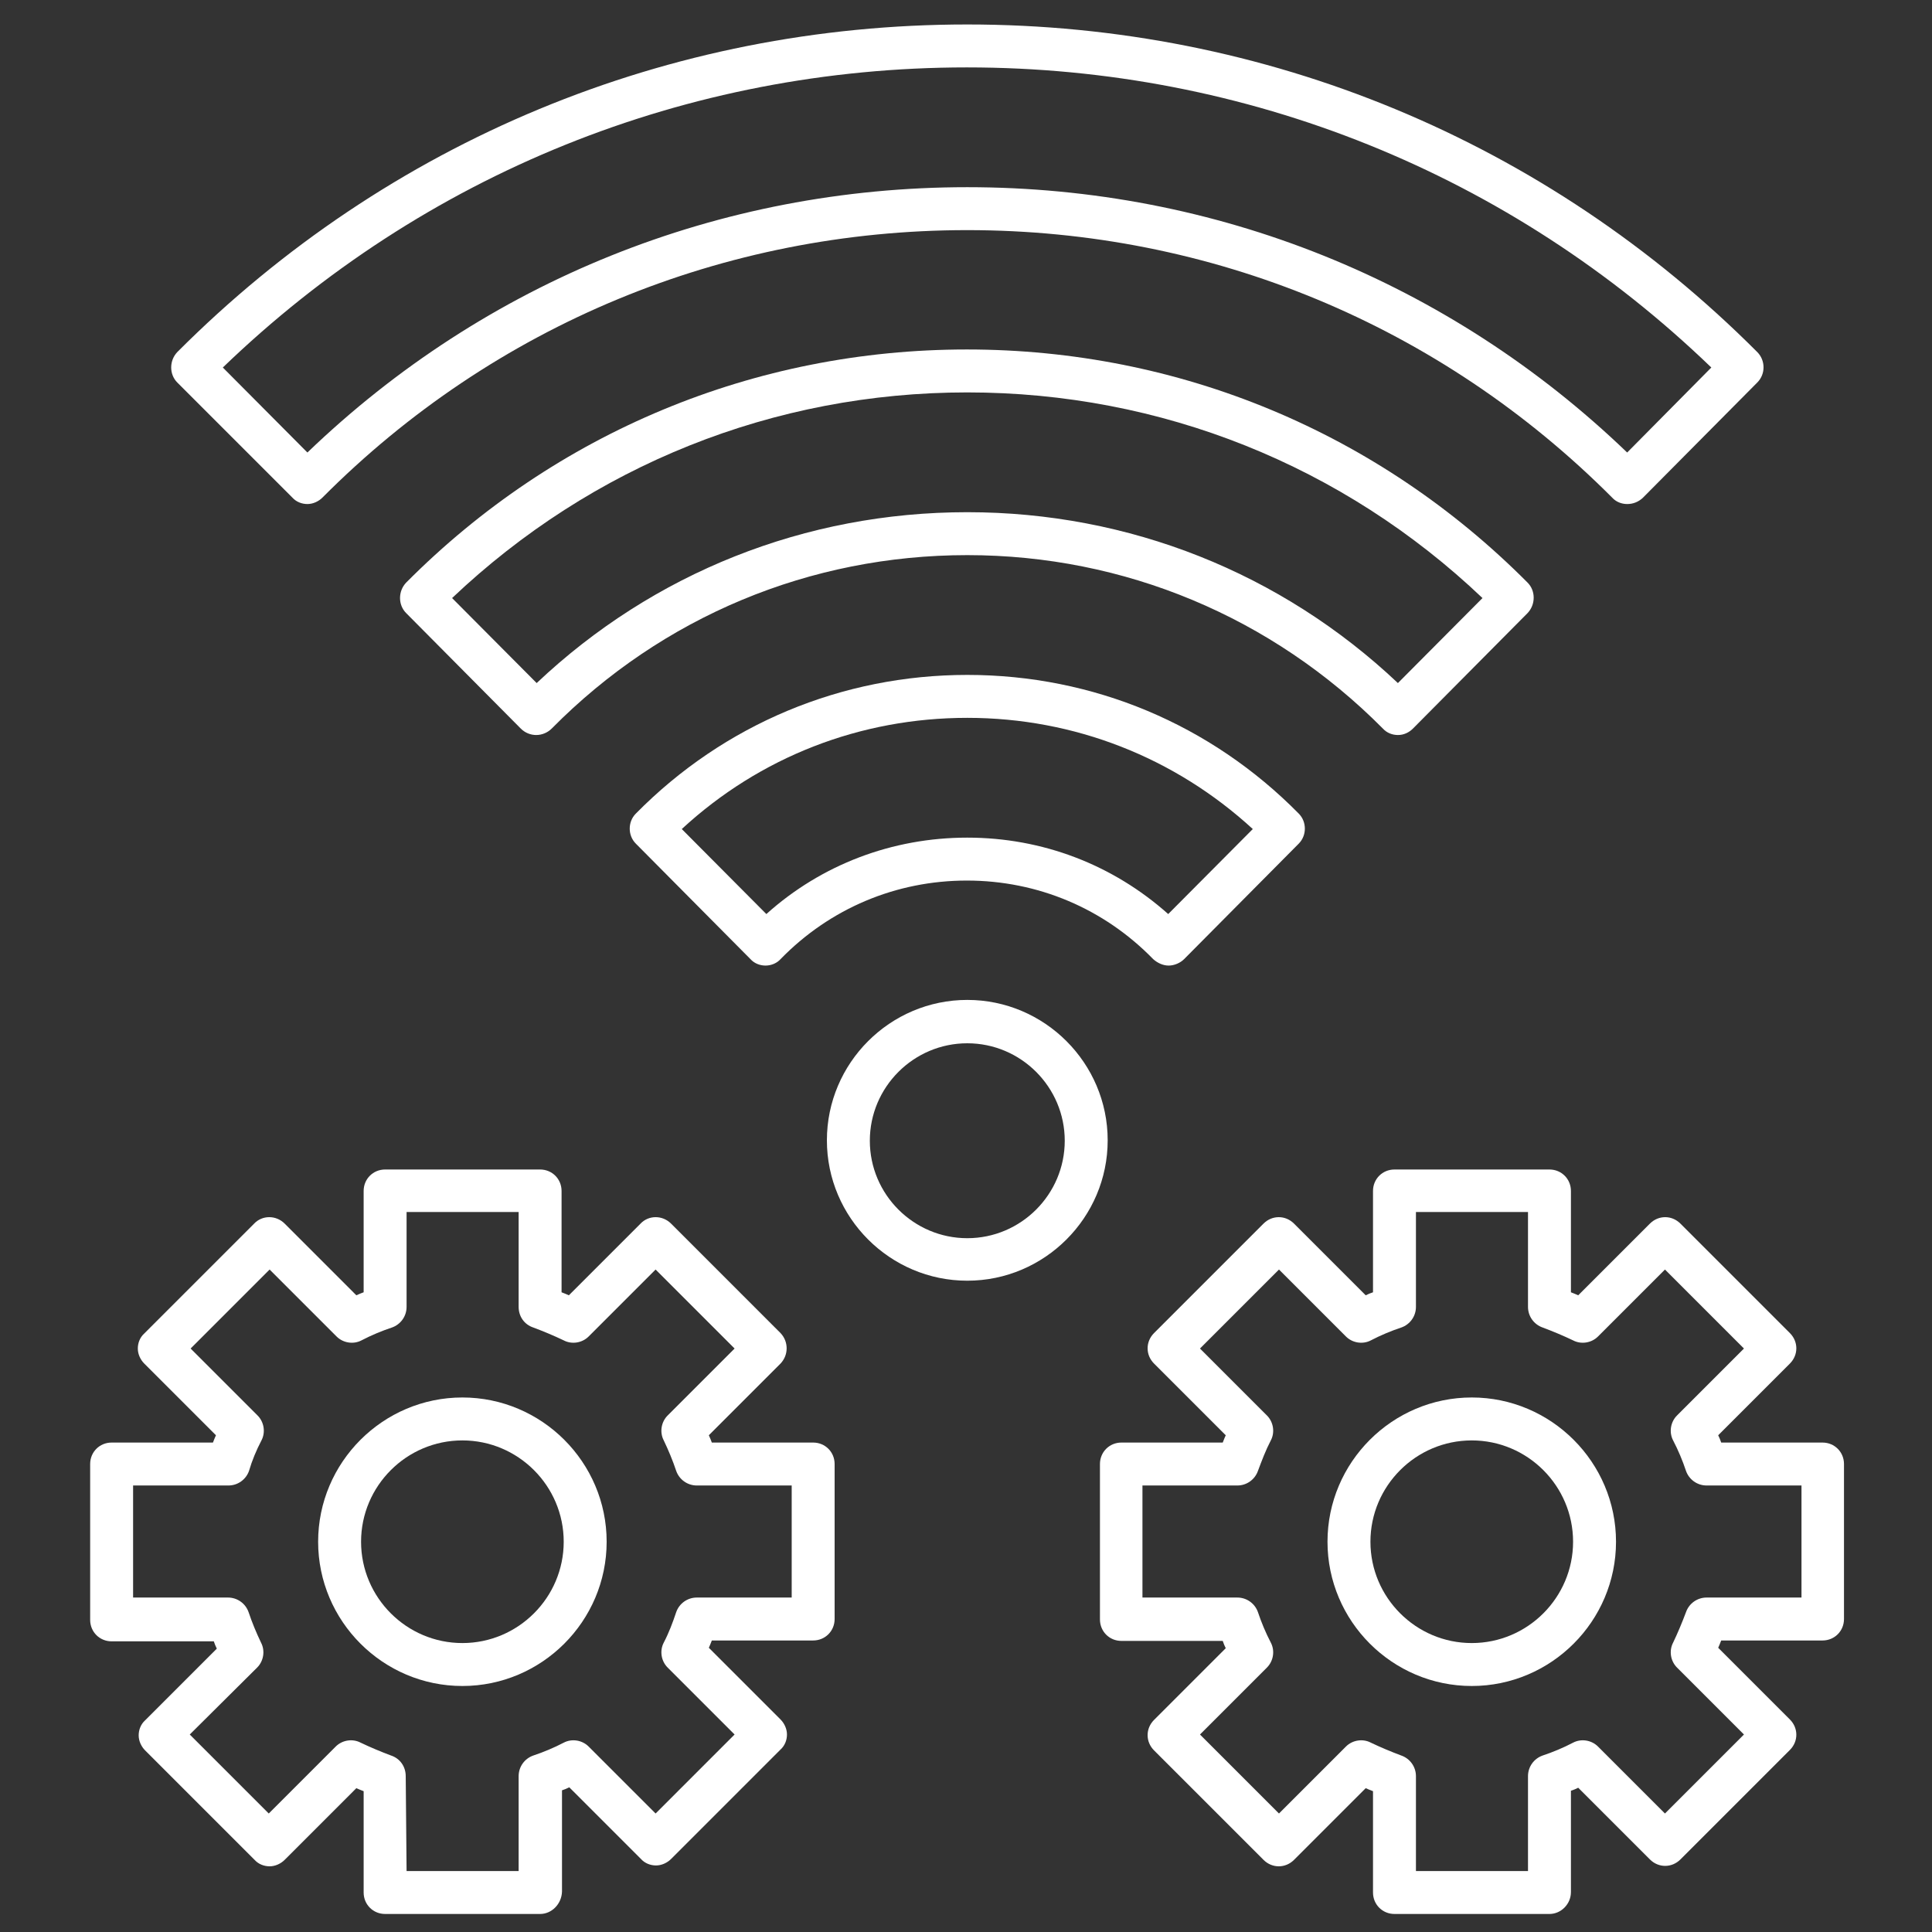
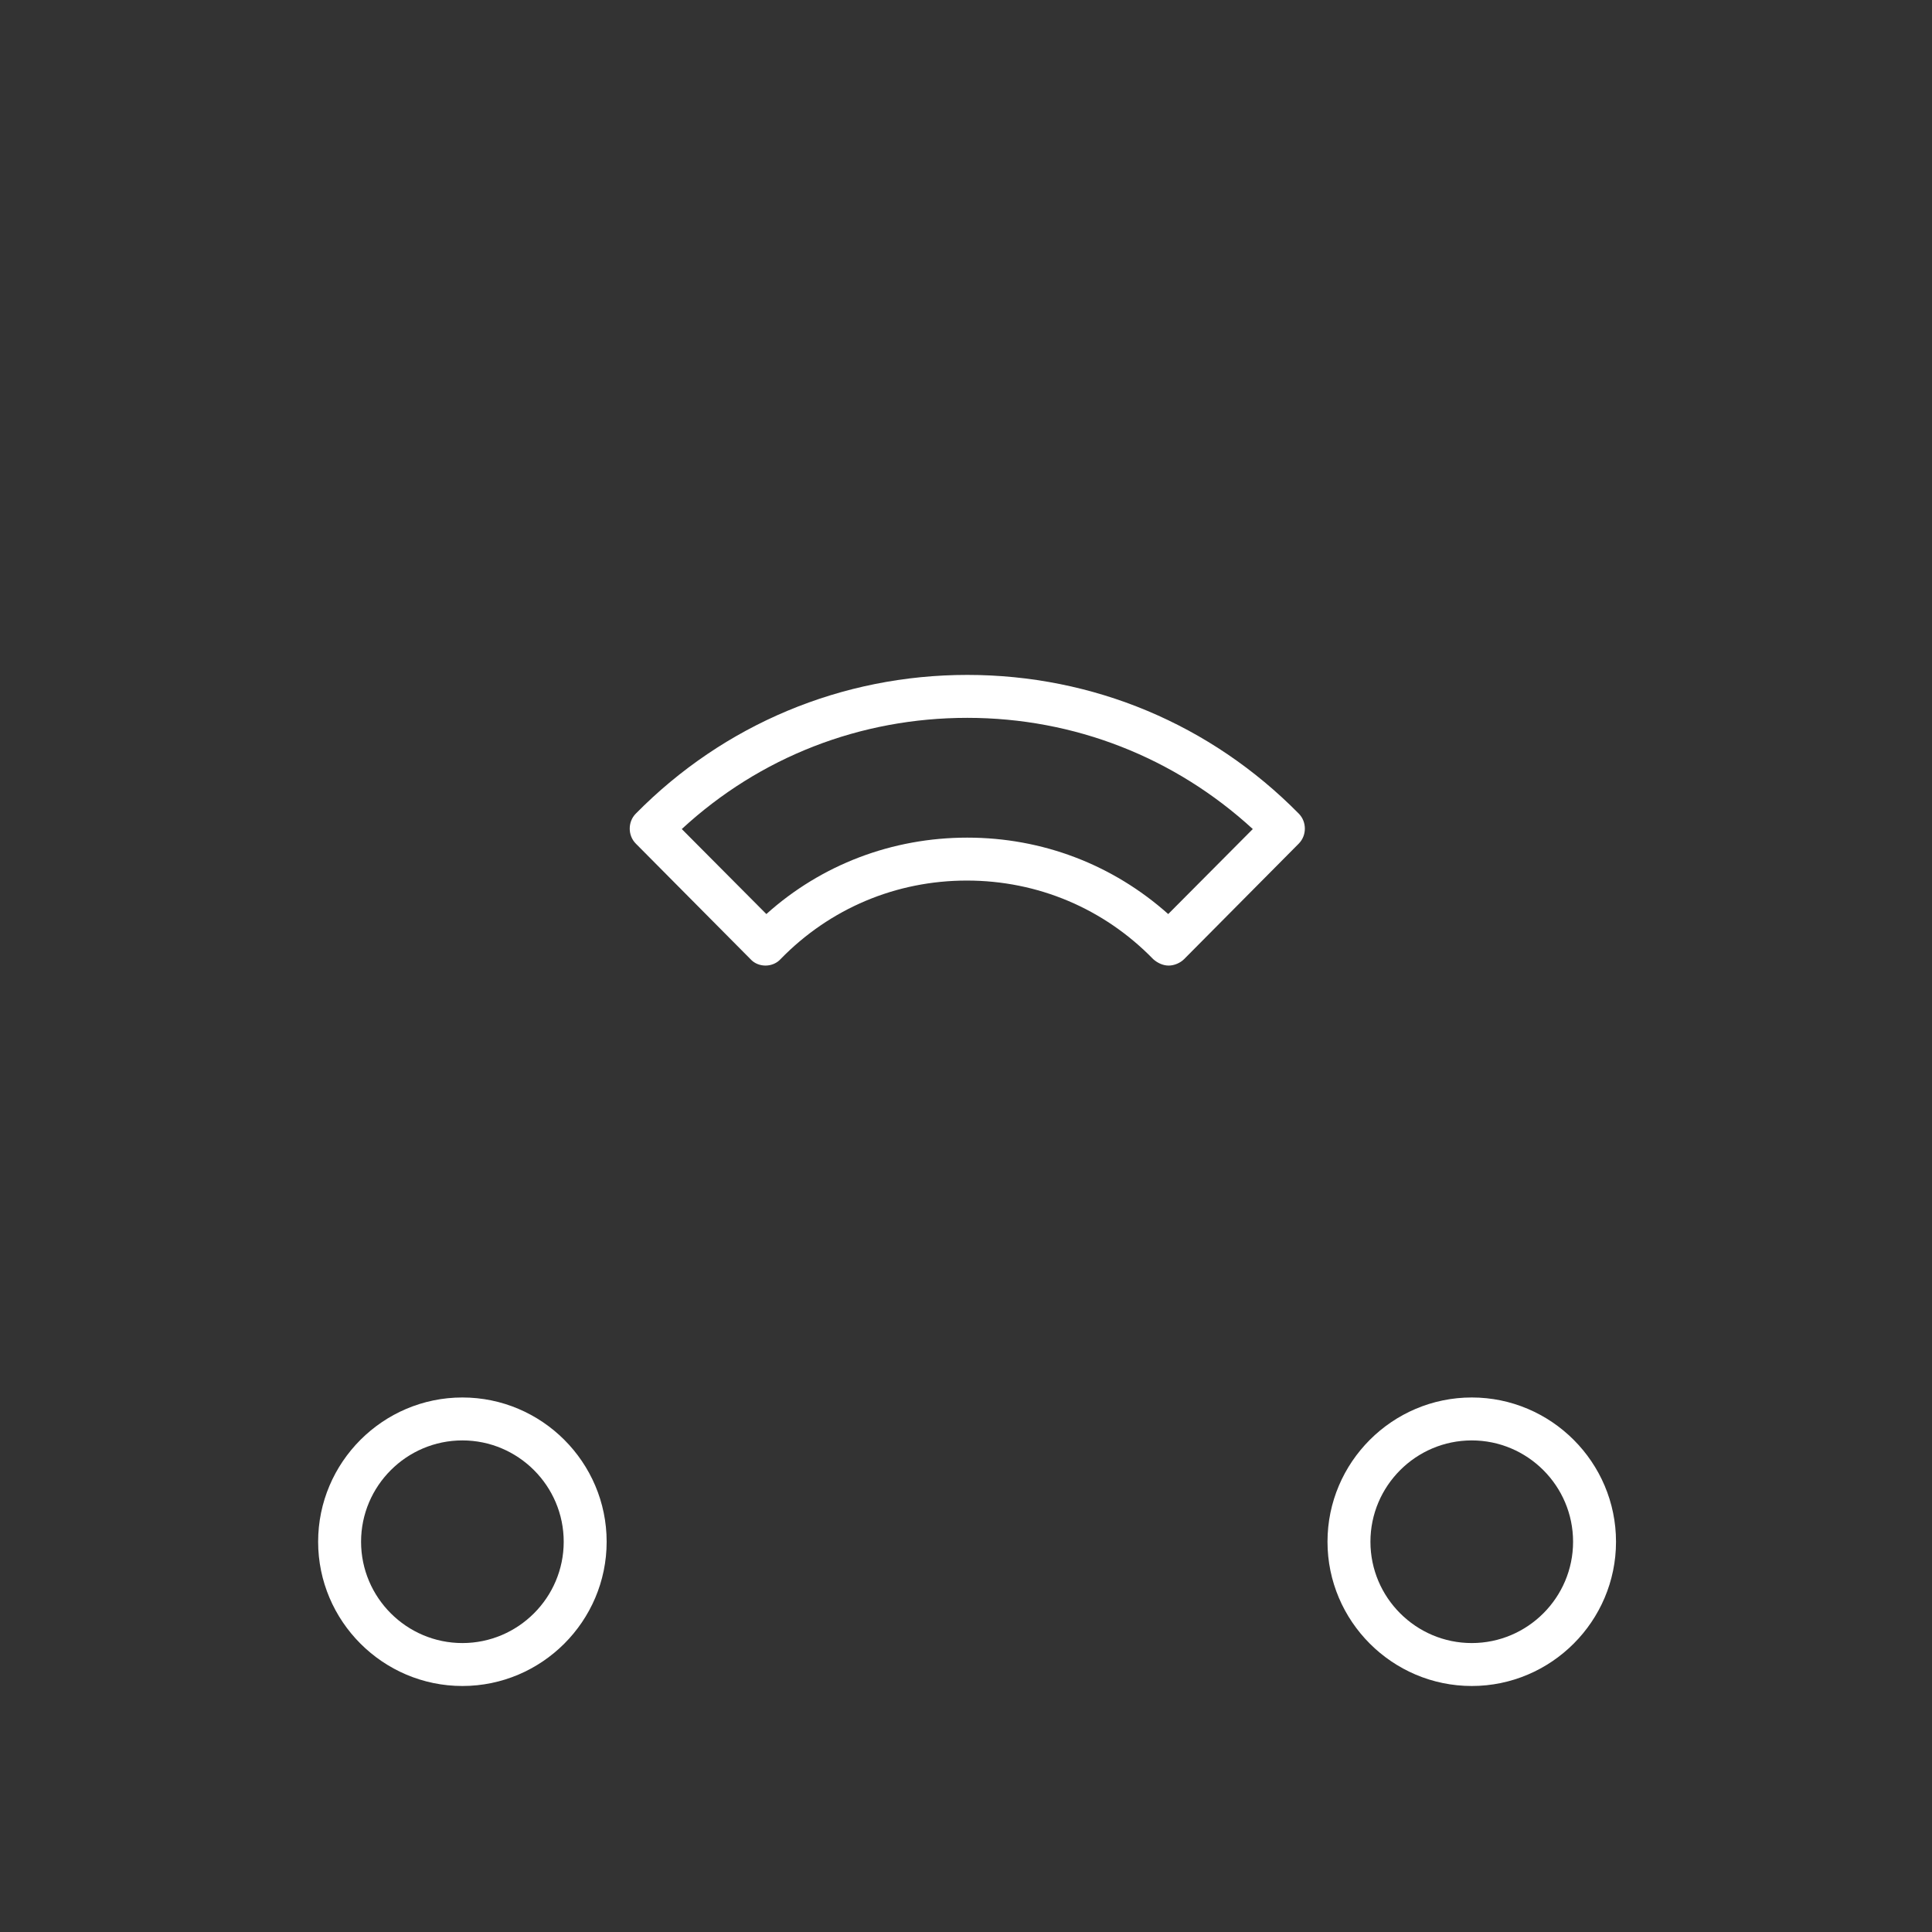
<svg xmlns="http://www.w3.org/2000/svg" id="Layer_1" viewBox="0 0 450 450" width="300" height="300">
  <rect x="0" y="0" width="450" height="450" fill="#333333" stroke="none" />
  <g width="100%" height="100%" transform="matrix(1,0,0,1,0,0)">
    <g>
-       <path d="m379 117.4c-1.3 0-2.6-.5-3.5-1.5-40.1-40.2-93.5-62.3-150.2-62.3s-110.2 22.1-150.2 62.3c-.9.9-2.2 1.5-3.5 1.5s-2.6-.5-3.5-1.5l-26.8-26.8c-1.9-1.9-1.9-5.1 0-7.1 49.1-49.2 114.4-76.3 184-76.3 69.5 0 134.9 27.1 184 76.3 1.9 1.9 2 5.1 0 7.1l-26.7 26.9c-1 .9-2.2 1.4-3.6 1.4zm-153.7-73.8c57.8 0 112.2 21.9 153.7 61.8l19.6-19.8c-46.8-45.1-108.2-69.9-173.4-69.9s-126.5 24.8-173.3 69.9l19.7 19.8c41.5-39.9 95.9-61.8 153.7-61.8z" fill="#ffffff" fill-opacity="1" data-original-color="#000000ff" stroke="none" stroke-opacity="1" />
-     </g>
+       </g>
    <g>
-       <path d="m325.6 171.2c-1.3 0-2.6-.5-3.5-1.5-25.8-26-60.2-40.4-96.8-40.4s-71 14.3-96.8 40.4c-.9.9-2.2 1.5-3.6 1.5-1.3 0-2.6-.5-3.6-1.5l-26.7-26.9c-1.9-1.9-1.9-5.1 0-7.1 34.8-35 81.2-54.3 130.6-54.3s95.8 19.3 130.6 54.3c1.9 1.9 1.9 5.1 0 7.1l-26.7 26.9c-.9.9-2.1 1.5-3.5 1.5zm-100.3-51.9c37.6 0 73.1 14.1 100.3 39.8l19.7-19.8c-32.5-30.9-74.9-47.9-120-47.9s-87.4 17-120 47.9l19.7 19.8c27.2-25.7 62.6-39.8 100.3-39.8z" fill="#ffffff" fill-opacity="1" data-original-color="#000000ff" stroke="none" stroke-opacity="1" />
-     </g>
+       </g>
    <g>
      <path d="m178.3 224.9c-1.3 0-2.6-.5-3.5-1.5l-26.7-26.9c-1.9-1.9-1.9-5.1 0-7 20.5-20.8 48-32.3 77.2-32.3 29.3 0 56.7 11.5 77.2 32.3 1.9 1.9 1.9 5.1 0 7l-26.7 26.9c-.9.9-2.3 1.5-3.6 1.5s-2.6-.6-3.6-1.5c-11.5-11.8-26.9-18.3-43.4-18.3s-31.9 6.5-43.4 18.3c-.8.9-2.1 1.5-3.5 1.5zm47-29.8c17.5 0 33.9 6.3 46.8 17.8l19.7-19.8c-18.2-16.7-41.6-25.9-66.5-25.9s-48.3 9.1-66.5 25.9l19.7 19.8c12.8-11.5 29.3-17.8 46.8-17.8z" fill="#ffffff" fill-opacity="1" data-original-color="#000000ff" stroke="none" stroke-opacity="1" />
    </g>
    <g>
-       <path d="m225.3 298.3c-18 0-32.7-14.7-32.7-32.7s14.7-32.7 32.7-32.7 32.7 14.7 32.7 32.7-14.7 32.7-32.7 32.7zm0-55.3c-12.5 0-22.7 10.2-22.7 22.7s10.2 22.7 22.7 22.7 22.7-10.2 22.7-22.7-10.2-22.7-22.7-22.7z" fill="#ffffff" fill-opacity="1" data-original-color="#000000ff" stroke="none" stroke-opacity="1" />
-     </g>
+       </g>
    <g>
      <g>
-         <path d="m125.8 445.8h-36.1c-2.8 0-5-2.2-5-5v-23.6c-.6-.2-1.2-.5-1.7-.7l-16.7 16.7c-.9.9-2.2 1.5-3.5 1.5s-2.6-.5-3.5-1.5l-25.5-25.5c-.9-.9-1.5-2.2-1.5-3.5s.5-2.6 1.5-3.5l16.7-16.7c-.3-.6-.5-1.1-.7-1.7h-23.8c-2.8 0-5-2.2-5-5v-36.3c0-2.8 2.2-5 5-5h23.6c.2-.6.5-1.2.7-1.7l-16.7-16.7c-.9-.9-1.5-2.2-1.5-3.5s.5-2.6 1.5-3.5l25.6-25.6c1.9-2 5.1-2 7.1 0l16.7 16.7c.6-.3 1.2-.5 1.7-.7v-23.6c0-2.8 2.2-5 5-5h36.1c2.8 0 5 2.2 5 5v23.6c.6.2 1.2.5 1.7.7l16.7-16.7c1.9-2 5.1-2 7.1 0l25.5 25.5c1.9 2 1.9 5.1 0 7.1l-16.7 16.7c.3.6.5 1.2.7 1.7h23.6c2.8 0 5 2.2 5 5v36.1c0 2.8-2.2 5-5 5h-23.6c-.2.6-.5 1.2-.7 1.7l16.7 16.7c.9.9 1.5 2.2 1.5 3.5s-.5 2.6-1.5 3.5l-25.5 25.5c-.9.9-2.2 1.5-3.5 1.5s-2.6-.5-3.5-1.5l-16.7-16.7c-.6.3-1.1.5-1.7.7v23.6c-.1 2.9-2.4 5.2-5.1 5.2zm-31.1-10h26.1v-22.1c0-2.2 1.4-4.1 3.4-4.8 2.4-.8 4.8-1.8 7.1-3 1.9-1 4.3-.6 5.8.9l15.6 15.6 18.4-18.4-15.6-15.6c-1.5-1.5-1.9-3.9-.9-5.8 1.2-2.3 2.1-4.7 2.9-7.1.7-2 2.6-3.4 4.8-3.4h22.1v-26.1h-22.1c-2.2 0-4.1-1.4-4.8-3.4-.8-2.4-1.8-4.8-2.9-7.1-1-1.9-.6-4.3.9-5.8l15.6-15.6-18.4-18.4-15.6 15.6c-1.5 1.5-3.9 1.9-5.8.9-2.3-1.1-4.7-2.1-7.1-3-2.1-.7-3.4-2.6-3.4-4.8v-22.1h-26.1v22.1c0 2.2-1.4 4.1-3.4 4.8-2.4.8-4.8 1.8-7.1 3-1.9 1-4.3.6-5.8-.9l-15.6-15.6-18.4 18.4 15.6 15.6c1.5 1.5 1.9 3.9.9 5.8-1.2 2.3-2.2 4.7-2.9 7.1-.7 2-2.6 3.4-4.8 3.4h-22.2v26.1h22.1c2.2 0 4.1 1.4 4.8 3.4.8 2.4 1.8 4.8 2.9 7.1 1 1.9.6 4.3-.9 5.8l-15.7 15.6 18.4 18.4 15.6-15.6c1.5-1.5 3.9-1.9 5.8-.9 2.3 1.1 4.7 2.1 7.1 3 2.1.7 3.4 2.6 3.4 4.8z" fill="#ffffff" fill-opacity="1" data-original-color="#000000ff" stroke="none" stroke-opacity="1" />
-       </g>
+         </g>
      <g>
        <path d="m107.7 392.7c-18.5 0-33.6-15.1-33.6-33.6s15.1-33.6 33.6-33.6 33.6 15.1 33.6 33.6-15.1 33.6-33.6 33.6zm0-57.2c-13 0-23.6 10.6-23.6 23.6s10.6 23.6 23.6 23.6 23.6-10.6 23.6-23.6-10.6-23.6-23.6-23.6z" fill="#ffffff" fill-opacity="1" data-original-color="#000000ff" stroke="none" stroke-opacity="1" />
      </g>
    </g>
    <g>
      <g>
-         <path d="m360.9 445.8h-36.1c-2.8 0-5-2.2-5-5v-23.6c-.6-.2-1.2-.5-1.7-.7l-16.7 16.7c-2 2-5.1 2-7.1 0l-25.5-25.5c-2-2-2-5.1 0-7.1l16.7-16.7c-.3-.6-.5-1.1-.7-1.7h-23.6c-2.8 0-5-2.2-5-5v-36.2c0-2.8 2.2-5 5-5h23.6c.2-.6.5-1.2.7-1.7l-16.7-16.7c-2-2-2-5.1 0-7.1l25.5-25.5c2-2 5.1-2 7.1 0l16.7 16.7c.6-.3 1.1-.5 1.7-.7v-23.6c0-2.8 2.2-5 5-5h36.1c2.8 0 5 2.2 5 5v23.6c.6.2 1.2.5 1.7.7l16.7-16.7c2-2 5.1-2 7.1 0l25.5 25.5c2 2 2 5.1 0 7.1l-16.7 16.7c.3.6.5 1.1.7 1.7h23.6c2.8 0 5 2.2 5 5v36.1c0 2.8-2.2 5-5 5h-23.6c-.2.6-.5 1.2-.7 1.7l16.7 16.7c2 2 2 5.1 0 7.1l-25.5 25.5c-2 2-5.1 2-7.1 0l-16.7-16.7c-.6.3-1.1.5-1.7.7v23.6c0 2.8-2.3 5.1-5 5.1zm-31.1-10h26.1v-22.1c0-2.2 1.4-4.1 3.4-4.8 2.4-.8 4.8-1.8 7.1-3 1.9-1 4.3-.6 5.8.9l15.6 15.6 18.4-18.4-15.6-15.6c-1.5-1.5-1.9-3.9-.9-5.8 1.1-2.3 2.1-4.7 3-7.1.7-2 2.6-3.4 4.8-3.4h22.1v-26.1h-22.1c-2.2 0-4.1-1.4-4.8-3.4-.8-2.4-1.8-4.8-3-7.1-1-1.9-.6-4.3.9-5.8l15.6-15.6-18.4-18.4-15.6 15.6c-1.5 1.5-3.9 1.9-5.8.9-2.3-1.1-4.7-2.1-7.1-3-2-.7-3.4-2.6-3.4-4.8v-22.1h-26.1v22.1c0 2.2-1.4 4.1-3.4 4.8-2.4.8-4.8 1.8-7.1 3-1.9 1-4.3.6-5.8-.9l-15.6-15.6-18.4 18.4 15.6 15.6c1.5 1.5 1.9 3.9.9 5.8-1.2 2.3-2.1 4.7-3 7.1-.7 2-2.6 3.4-4.8 3.4h-22.1v26.1h22.1c2.2 0 4.1 1.4 4.8 3.4.8 2.4 1.8 4.8 3 7.1 1 1.9.6 4.3-.9 5.8l-15.6 15.6 18.4 18.4 15.6-15.6c1.5-1.5 3.9-1.9 5.8-.9 2.3 1.1 4.7 2.1 7.1 3 2 .7 3.4 2.6 3.4 4.8z" fill="#ffffff" fill-opacity="1" data-original-color="#000000ff" stroke="none" stroke-opacity="1" />
-       </g>
+         </g>
      <g>
        <path d="m342.8 392.7c-18.5 0-33.6-15.1-33.6-33.6s15.1-33.6 33.6-33.6 33.6 15.1 33.6 33.6-15.1 33.6-33.6 33.6zm0-57.2c-13 0-23.6 10.6-23.6 23.6s10.6 23.6 23.6 23.6 23.6-10.6 23.6-23.6-10.6-23.6-23.6-23.6z" fill="#ffffff" fill-opacity="1" data-original-color="#000000ff" stroke="none" stroke-opacity="1" />
      </g>
    </g>
  </g>
</svg>